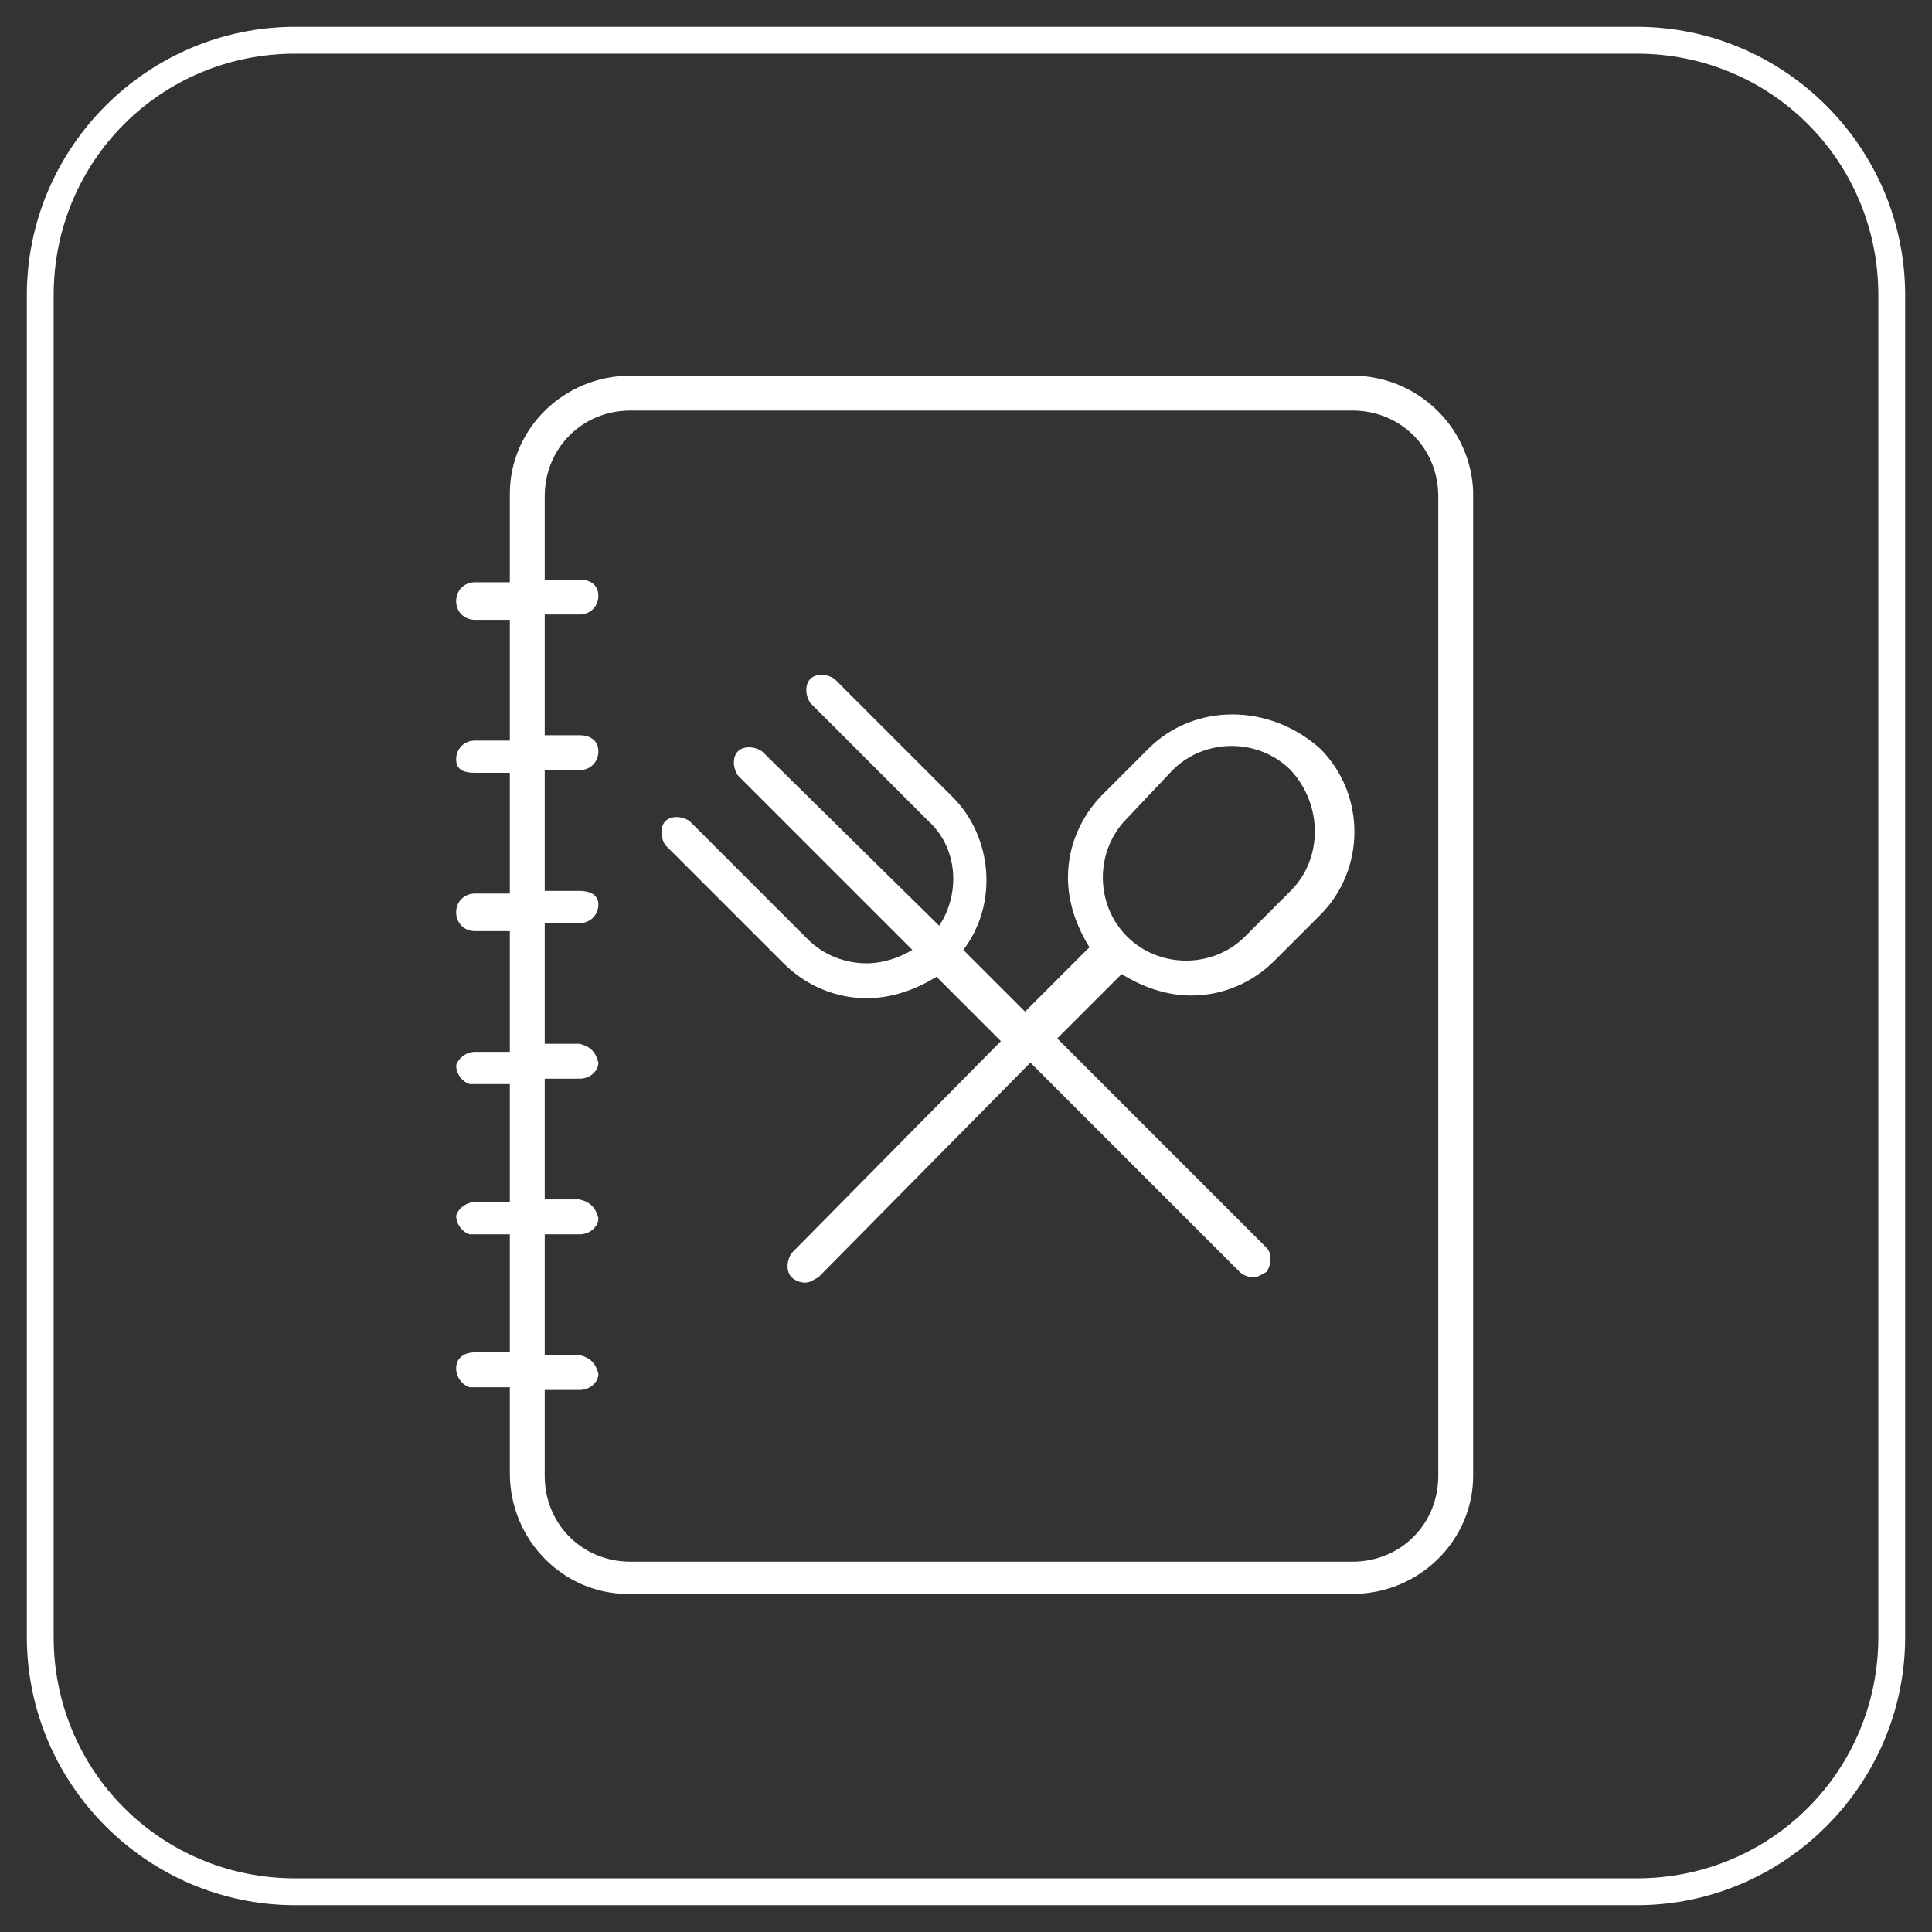
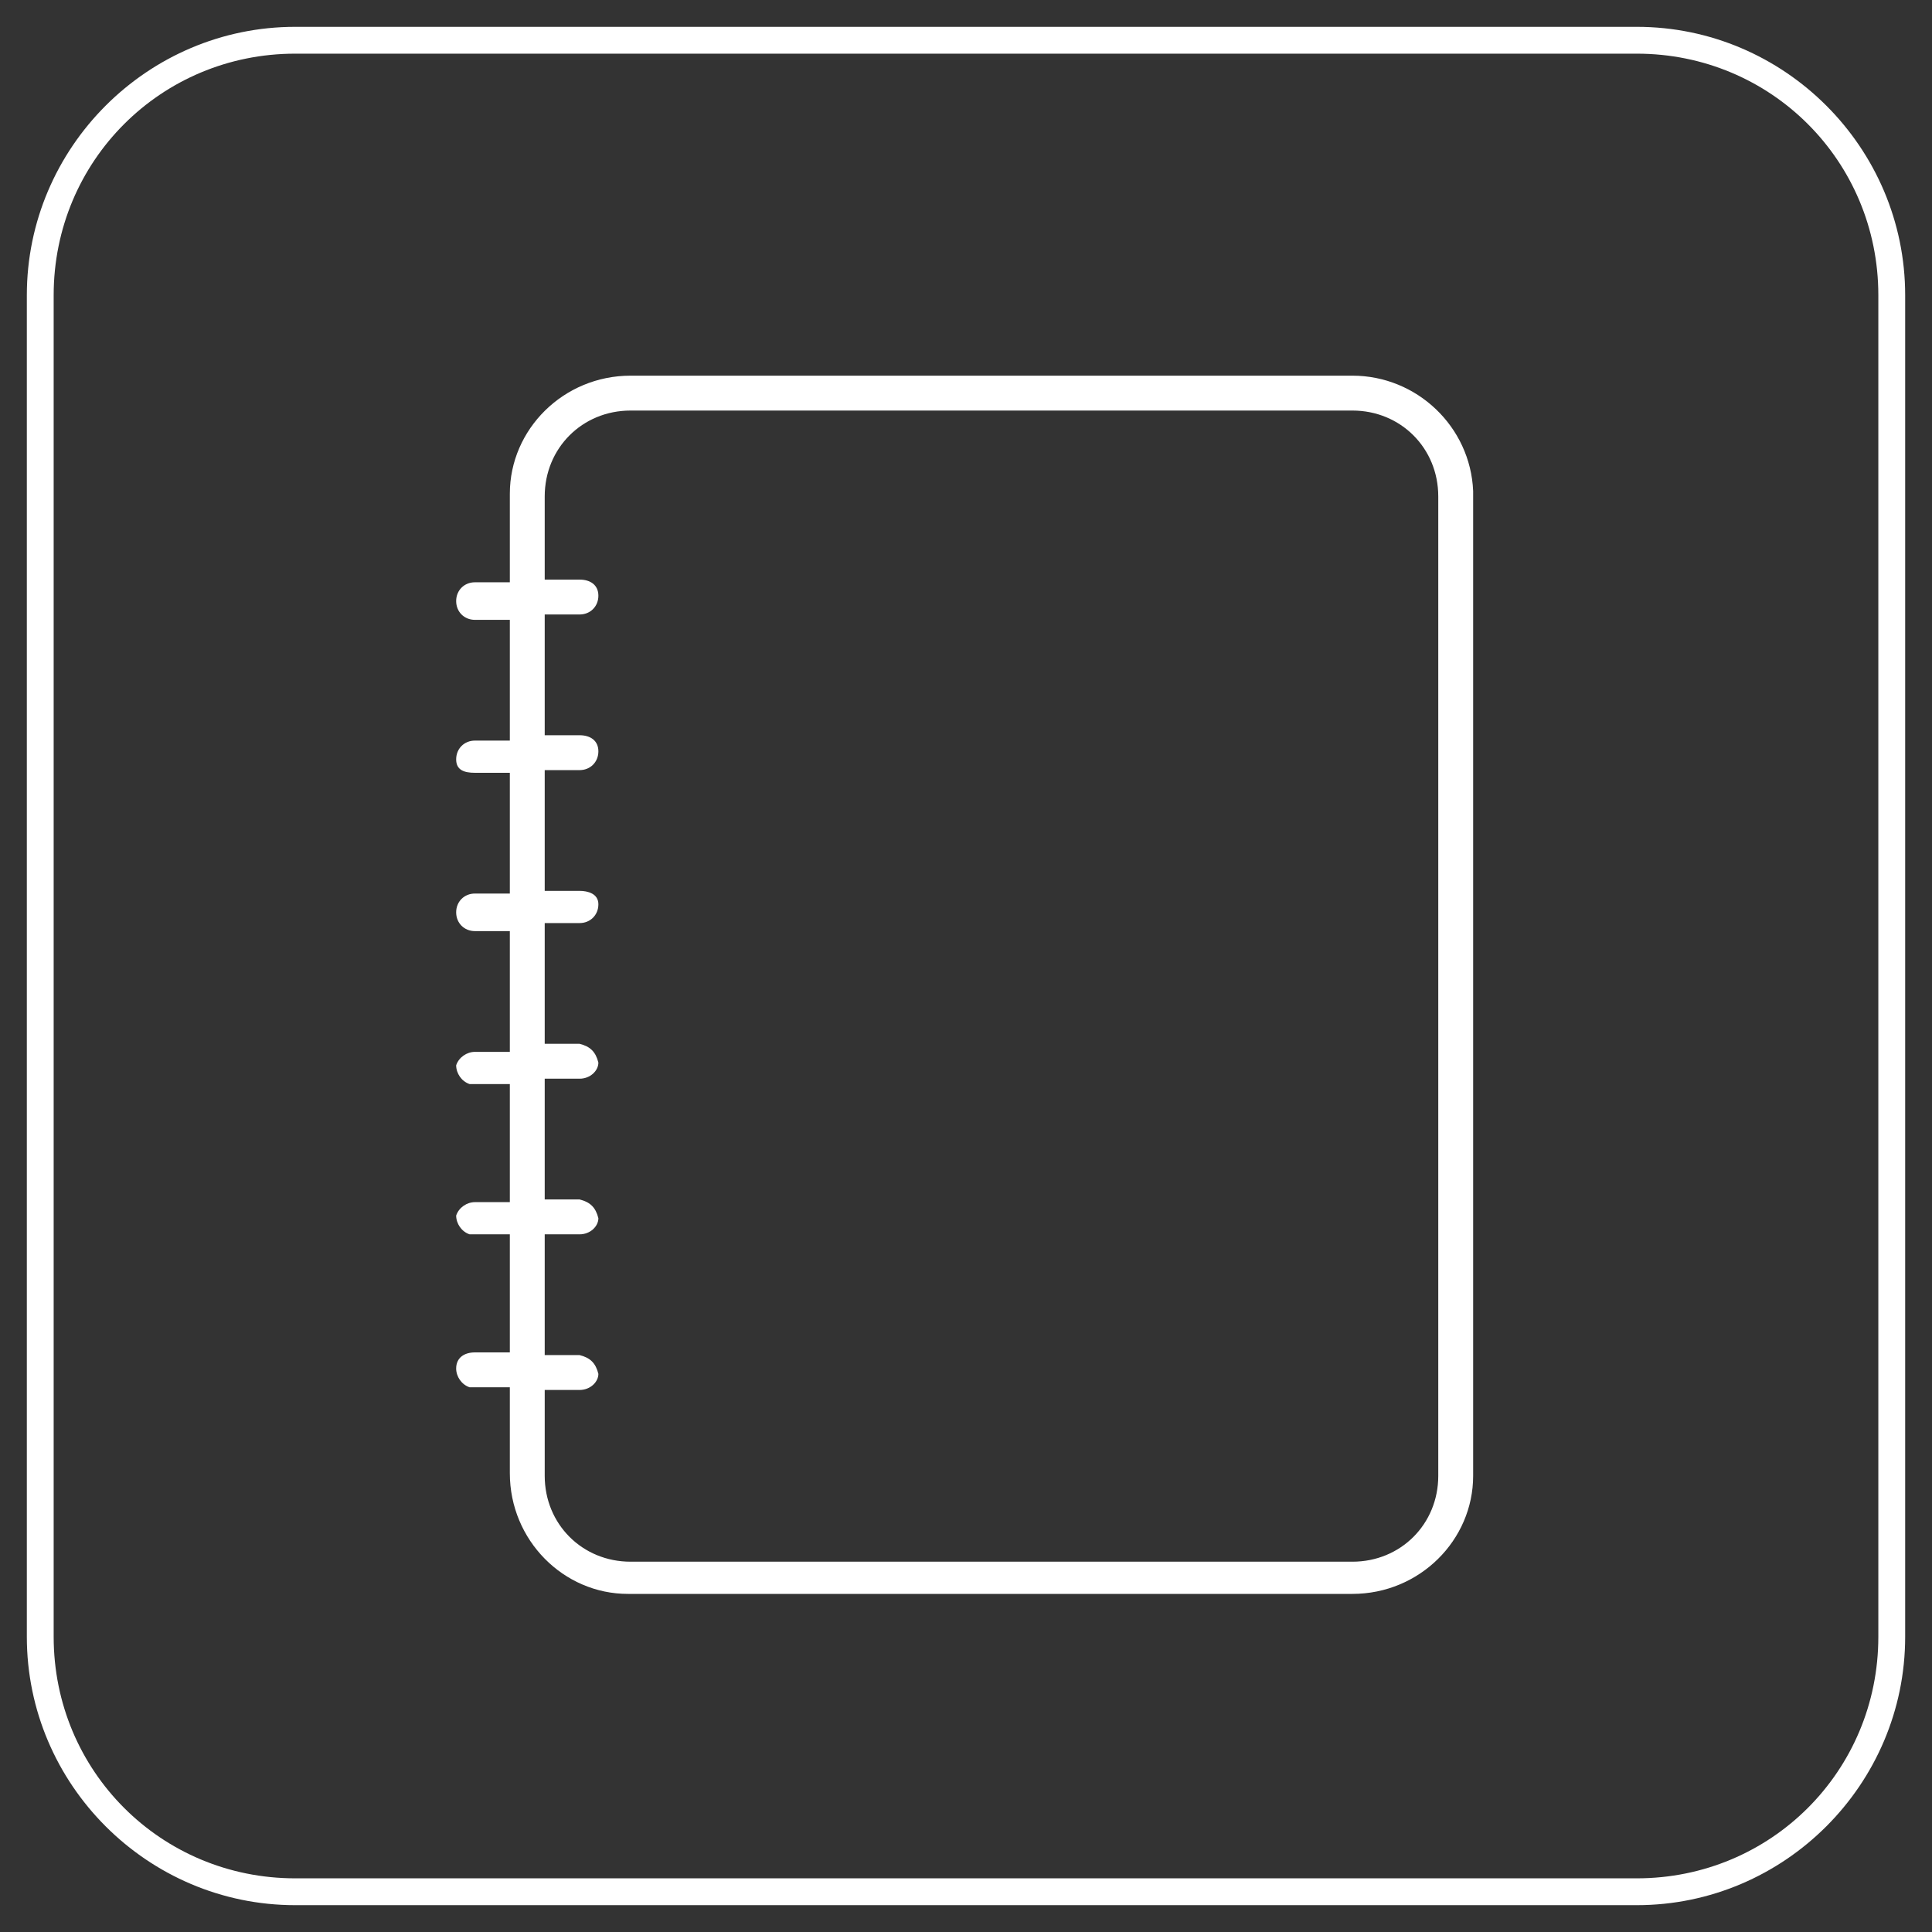
<svg xmlns="http://www.w3.org/2000/svg" version="1.1" id="Layer_1" x="0px" y="0px" viewBox="0 0 72 72" style="enable-background:new 0 0 72 72;" xml:space="preserve">
  <rect x="0" y="0" width="72" height="72" fill="#333333" stroke="none" />
  <style type="text/css"> .st0{fill:none;} .st1{fill:#FFFFFF;} </style>
  <g>
    <g id="Rectangle_286">
-       <path class="st0" d="M11,1h50c5.5,0,10,4.5,10,10v50c0,5.5-4.5,10-10,10H11C5.5,71,1,66.5,1,61V11C1,5.5,5.5,1,11,1z" />
      <path class="st1" d="M61,71H11C5.5,71,1,66.5,1,61V11C1,5.5,5.5,1,11,1h50c5.5,0,10,4.5,10,10v50C71,66.5,66.5,71,61,71z M11,2 c-5,0-9,4-9,9v50c0,5,4,9,9,9h50c5,0,9-4,9-9V11c0-5-4-9-9-9H11z" />
    </g>
    <g id="Feature_1-01" transform="translate(15 12.4)">
      <path id="Path_162" class="st1" d="M35.4,1.6H8.5C6,1.6,4,3.6,4,6c0,0,0,0.1,0,0.1v3.2H2.7C2.3,9.3,2,9.6,2,10s0.3,0.7,0.7,0.7H4 v4.5H2.7c-0.4,0-0.7,0.3-0.7,0.7c0,0,0,0,0,0c0,0.4,0.3,0.5,0.7,0.5H4v4.5H2.7c-0.4,0-0.7,0.3-0.7,0.7s0.3,0.7,0.7,0.7H4v4.5H2.7 c-0.3,0-0.6,0.2-0.7,0.5c0,0.3,0.2,0.6,0.5,0.7c0,0,0.1,0,0.1,0H4v4.4H2.7c-0.3,0-0.6,0.2-0.7,0.5c0,0.3,0.2,0.6,0.5,0.7 c0,0,0.1,0,0.1,0H4V38H2.7C2.3,38,2,38.2,2,38.6c0,0.3,0.2,0.6,0.5,0.7c0,0,0.1,0,0.1,0H4v3.2c0,2.5,2,4.5,4.4,4.5 c0,0,0.1,0,0.1,0h26.9c2.5,0,4.5-2,4.5-4.4c0,0,0-0.1,0-0.1V5.9C39.8,3.5,37.8,1.6,35.4,1.6z M38.6,42.6c0,1.8-1.4,3.2-3.2,3.2 H8.5c-1.8,0-3.2-1.4-3.2-3.2v-3.2h1.3c0.4,0,0.7-0.3,0.7-0.6c-0.1-0.4-0.3-0.6-0.7-0.7H5.3v-4.5h1.3c0.4,0,0.7-0.3,0.7-0.6 c-0.1-0.4-0.3-0.6-0.7-0.7H5.3v-4.5h1.3c0.4,0,0.7-0.3,0.7-0.6c-0.1-0.4-0.3-0.6-0.7-0.7H5.3v-4.5h1.3c0.4,0,0.7-0.3,0.7-0.7 c0,0,0,0,0,0c0-0.4-0.4-0.5-0.7-0.5H5.3v-4.5h1.3c0.4,0,0.7-0.3,0.7-0.7c0,0,0,0,0,0c0-0.4-0.3-0.6-0.7-0.6H5.3v-4.5h1.3 c0.4,0,0.7-0.3,0.7-0.7c0,0,0,0,0,0c0-0.4-0.3-0.6-0.7-0.6H5.3V6.1c0-1.8,1.4-3.2,3.2-3.2h26.9c1.8,0,3.2,1.4,3.2,3.2V42.6z" />
-       <path id="Path_163" class="st1" d="M27.8,15.5l-1.7,1.7c-0.8,0.8-1.3,1.9-1.3,3.1c0,0.9,0.3,1.8,0.8,2.6l-2.4,2.4L20.9,23 c1.3-1.7,1.1-4.2-0.4-5.7l-4.4-4.4c-0.3-0.2-0.7-0.2-0.9,0c-0.2,0.2-0.2,0.6,0,0.9l4.4,4.4c1.1,1,1.2,2.7,0.4,3.9l-6.6-6.5 c-0.3-0.2-0.7-0.2-0.9,0c-0.2,0.2-0.2,0.6,0,0.9L19,23c-0.5,0.3-1.1,0.5-1.7,0.5c-0.8,0-1.6-0.3-2.2-0.9l-4.4-4.4 c-0.3-0.2-0.7-0.2-0.9,0c-0.2,0.2-0.2,0.6,0,0.9l4.4,4.4c0.8,0.8,1.9,1.3,3.1,1.3c0.9,0,1.8-0.3,2.6-0.8l2.4,2.4l-7.8,7.9 c-0.2,0.3-0.2,0.7,0,0.9c0.1,0.1,0.3,0.2,0.5,0.2c0.2,0,0.3-0.1,0.5-0.2l7.9-8l7.8,7.8c0.1,0.1,0.3,0.2,0.5,0.2 c0.2,0,0.3-0.1,0.5-0.2c0.2-0.3,0.2-0.7,0-0.9l-7.8-7.8l2.4-2.4c0.8,0.5,1.7,0.8,2.6,0.8c1.2,0,2.3-0.5,3.1-1.3l1.7-1.7 c1.7-1.7,1.7-4.5,0-6.2C32.3,13.8,29.5,13.8,27.8,15.5C27.9,15.5,27.9,15.5,27.8,15.5z M33.1,20.8l-1.7,1.7 c-1.2,1.2-3.2,1.2-4.4,0l0,0c-1.2-1.2-1.2-3.2,0-4.4l1.7-1.8c1.2-1.2,3.2-1.2,4.4,0C34.3,17.6,34.3,19.6,33.1,20.8z" />
    </g>
  </g>
</svg>